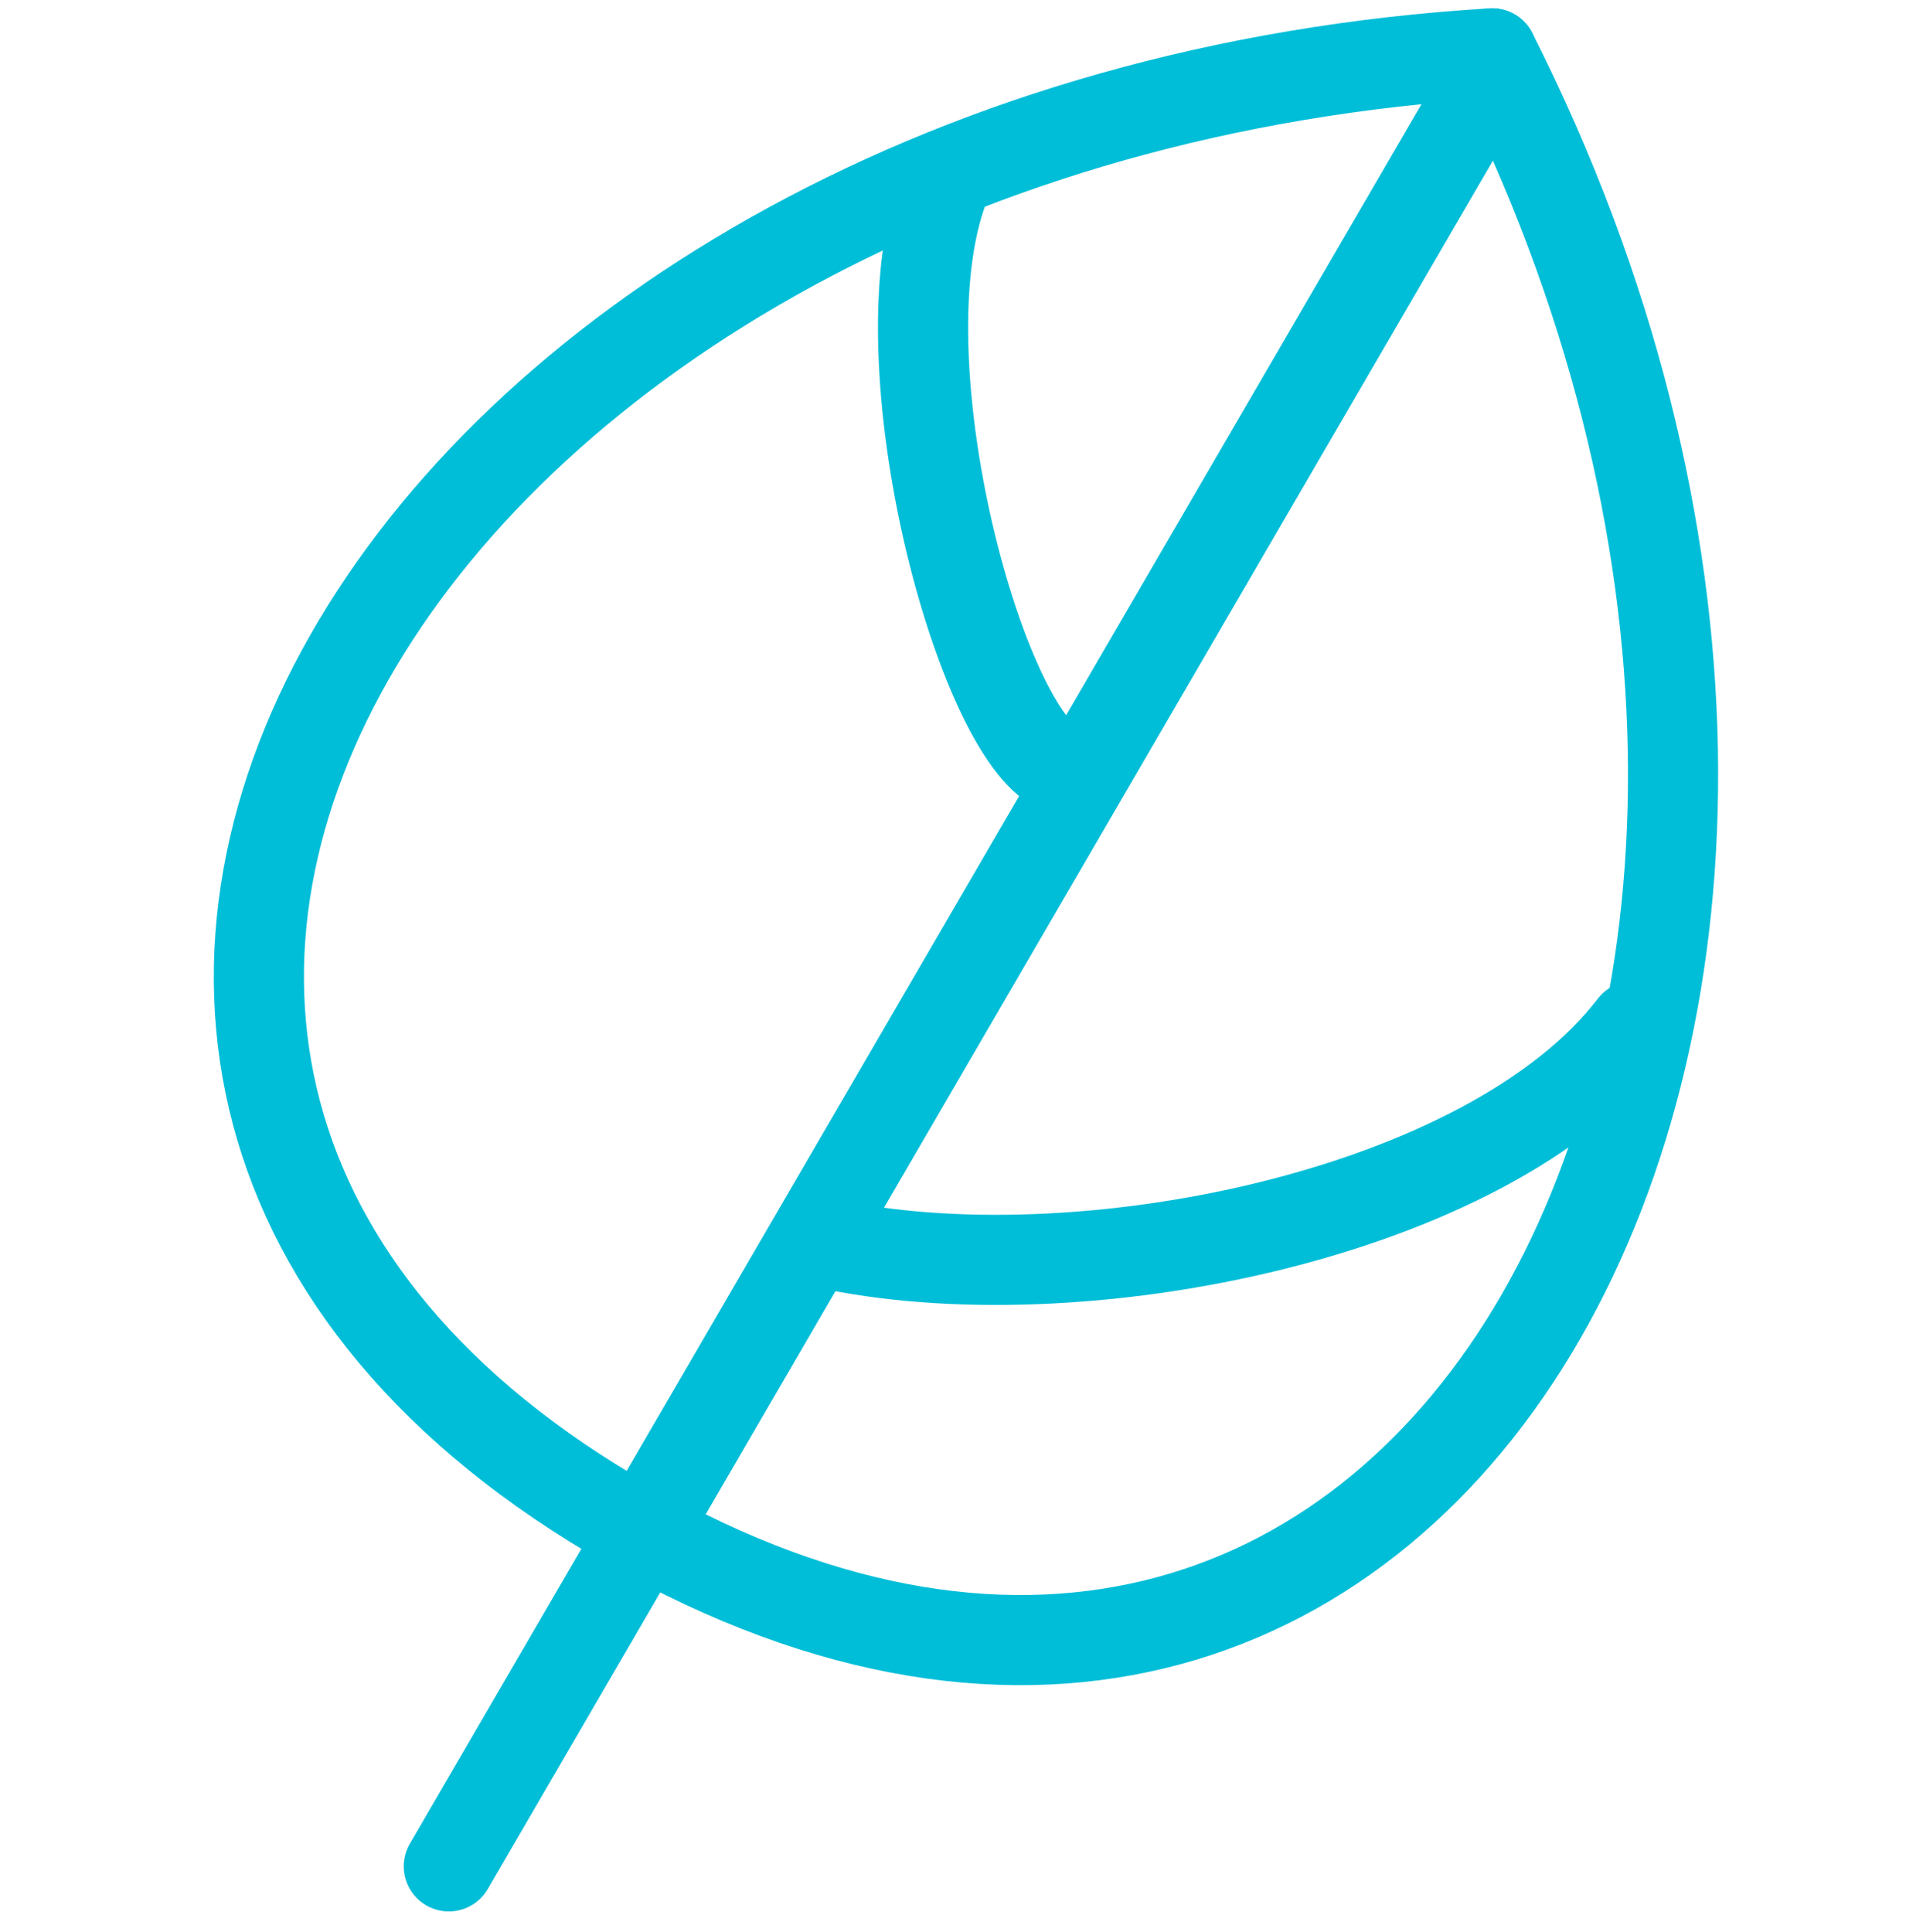
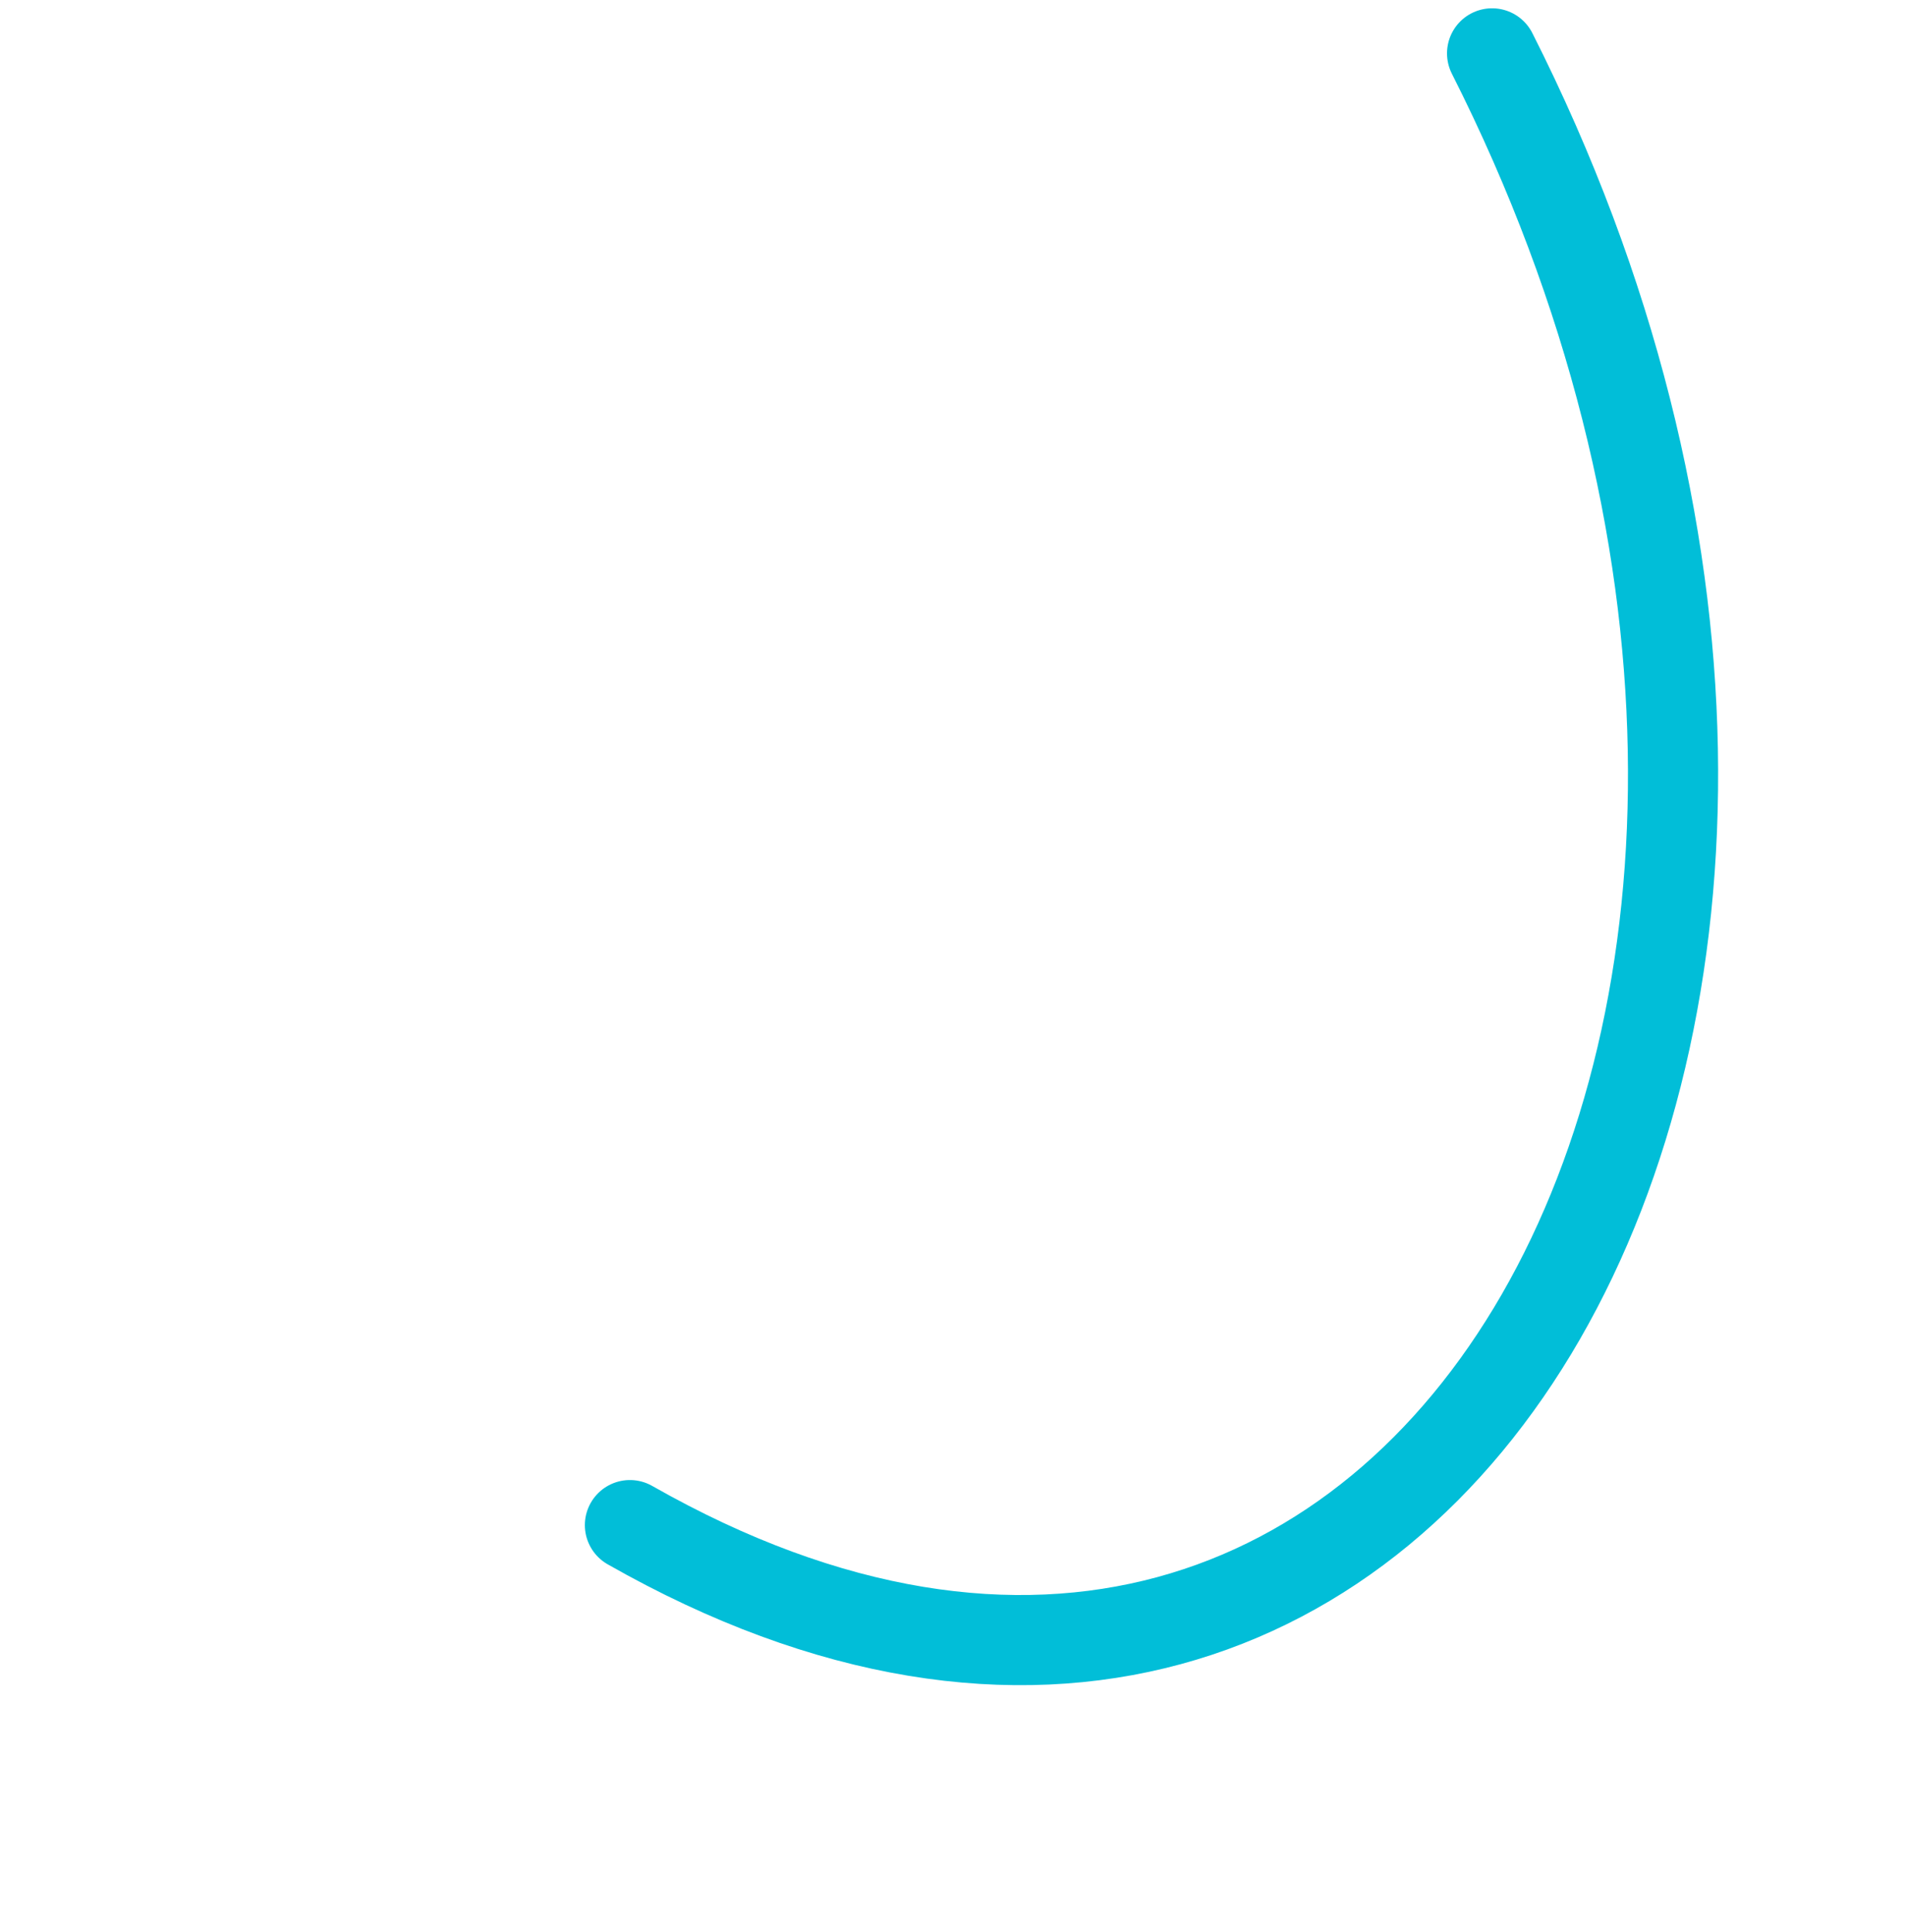
<svg xmlns="http://www.w3.org/2000/svg" width="74" height="75" viewBox="0 0 74 75" fill="none">
-   <path d="M57.93 2.071C16.066 4.604 -6.516 41.586 24.456 59.209" stroke="#01BED8" stroke-width="3.5" stroke-miterlimit="10" stroke-linecap="round" stroke-linejoin="round" />
  <path d="M57.93 2.072C76.636 39.068 55.429 76.833 24.457 59.21" stroke="#01BED8" stroke-width="3.5" stroke-miterlimit="10" stroke-linecap="round" stroke-linejoin="round" />
-   <path d="M57.635 3.318L17.425 72.458" stroke="#01BED8" stroke-width="3.5" stroke-miterlimit="10" stroke-linecap="round" stroke-linejoin="round" />
-   <path d="M36.716 7.094C34.082 13.656 37.926 27.999 40.957 29.749" stroke="#01BED8" stroke-width="3.5" stroke-miterlimit="10" stroke-linecap="round" stroke-linejoin="round" />
-   <path d="M63.424 39.836C57.785 47.203 41.733 50.406 32.005 48.255" stroke="#01BED8" stroke-width="3.5" stroke-miterlimit="10" stroke-linecap="round" stroke-linejoin="round" />
</svg>